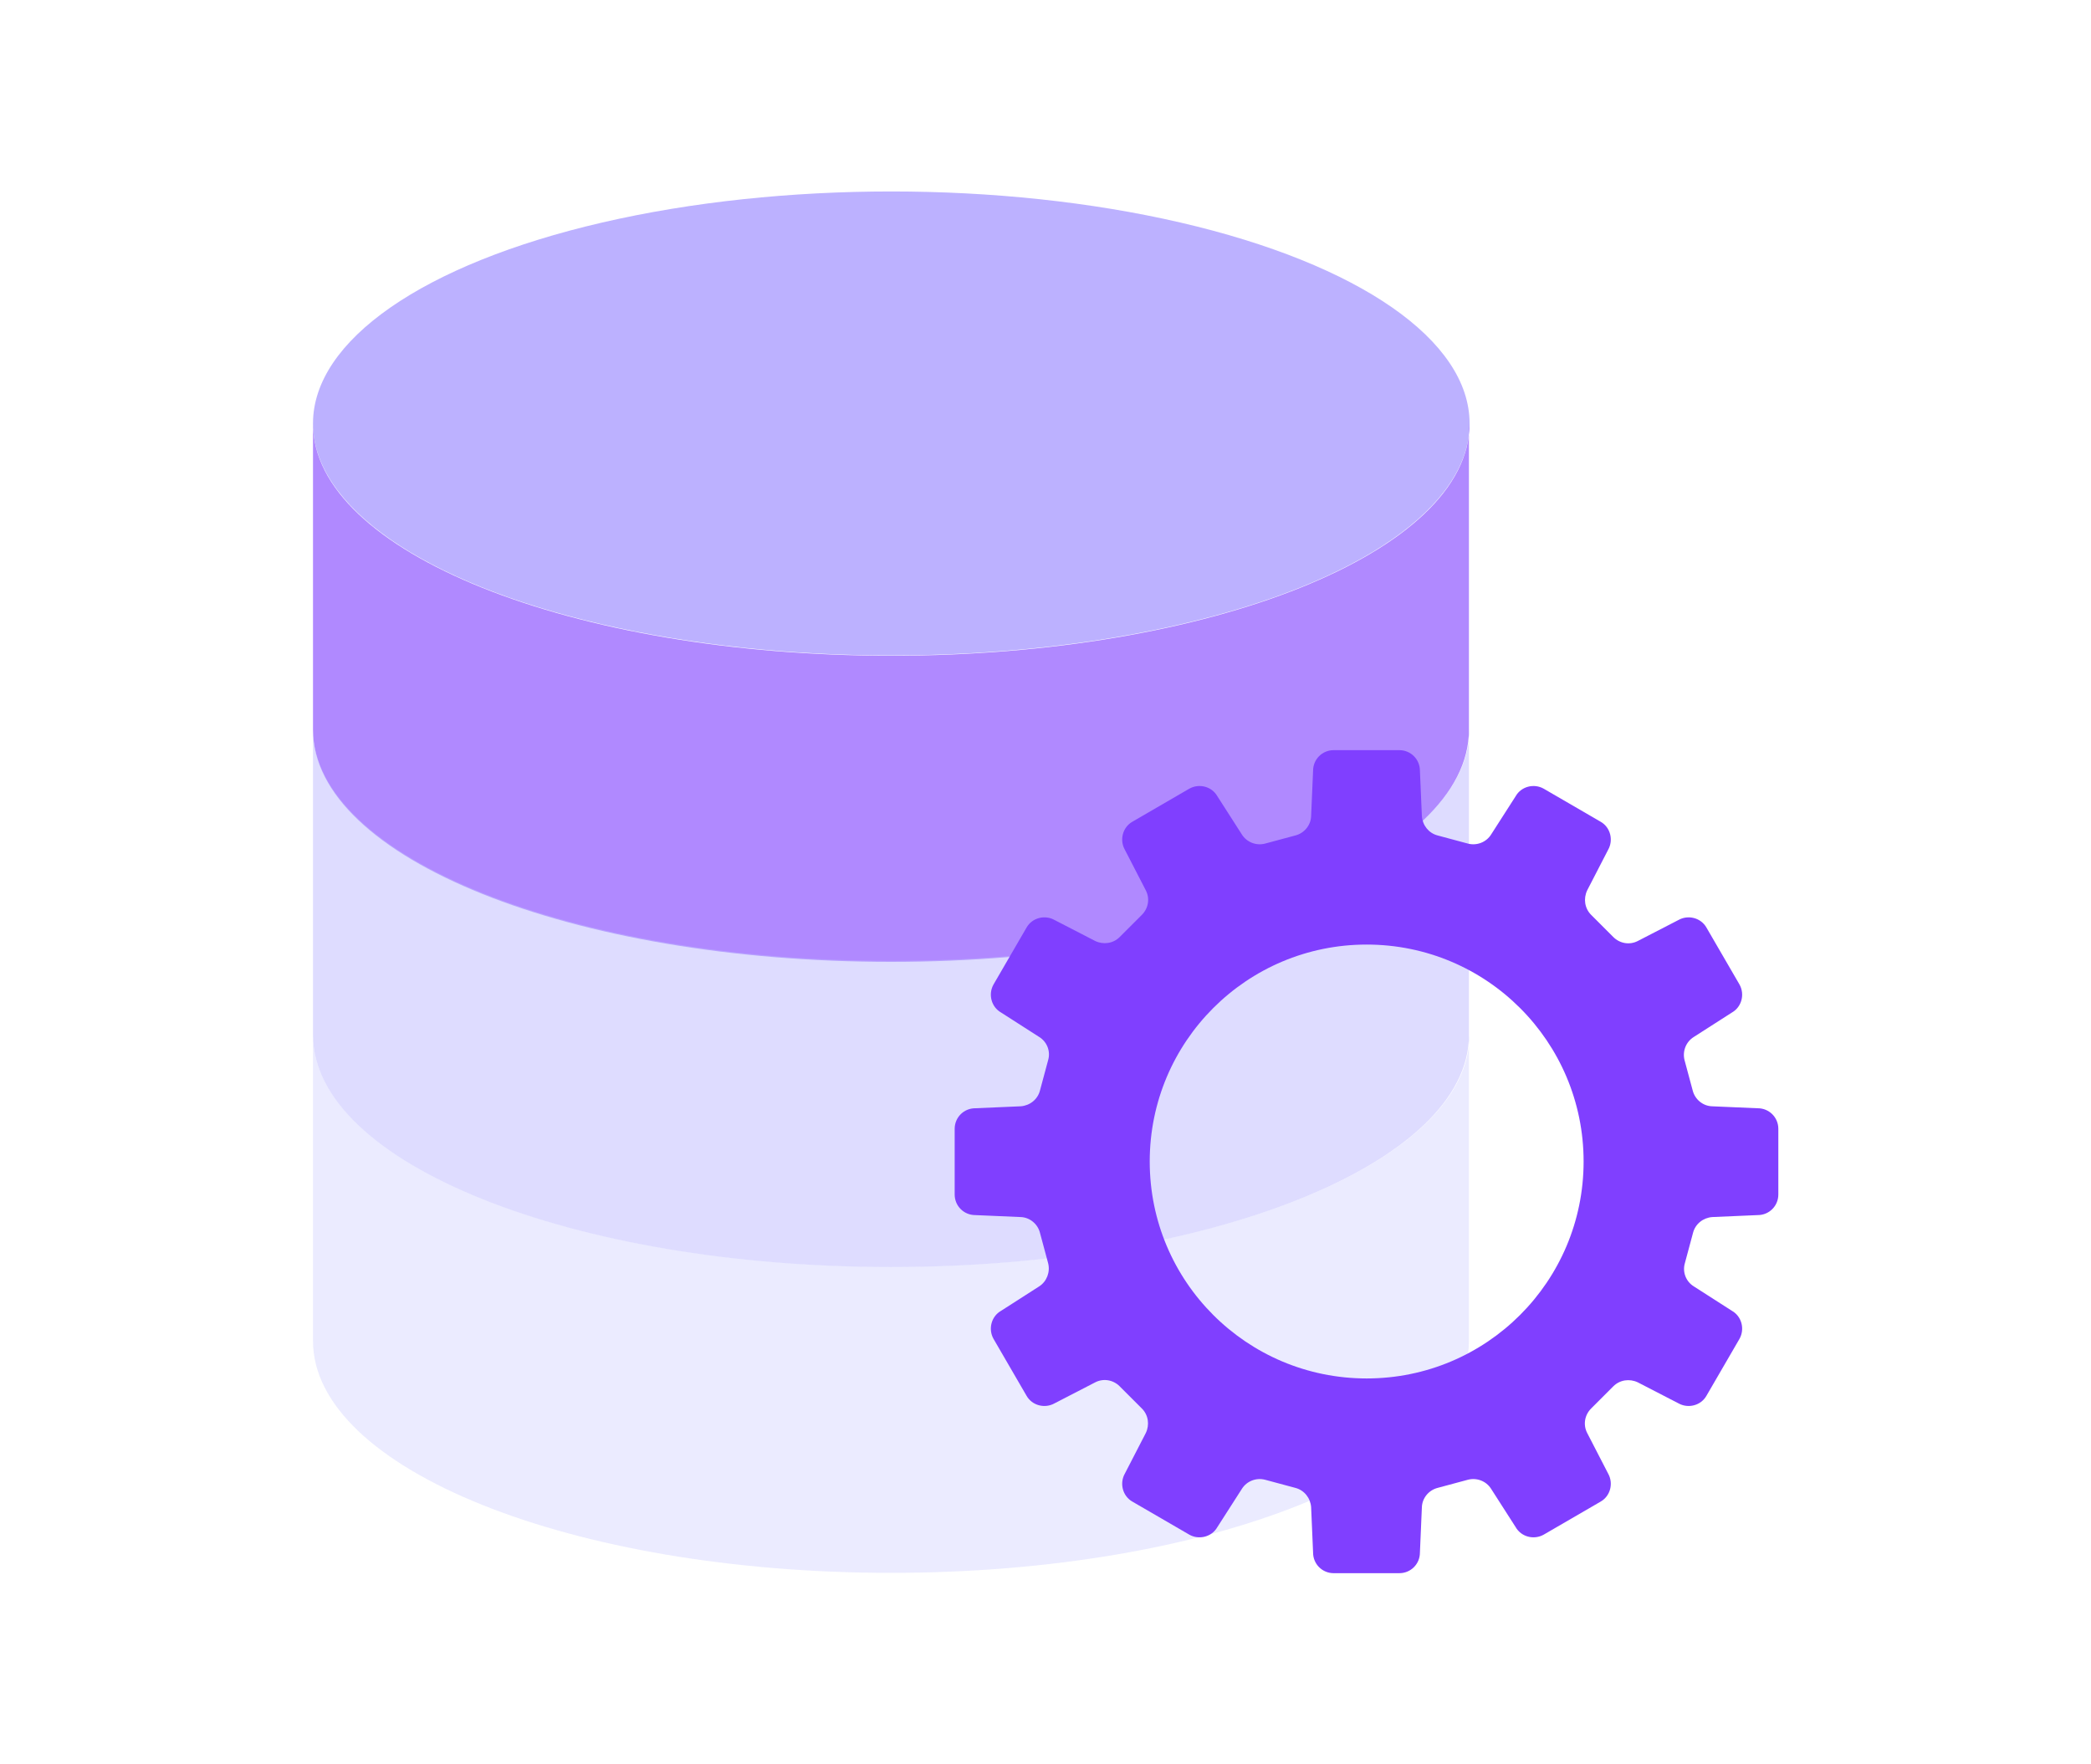
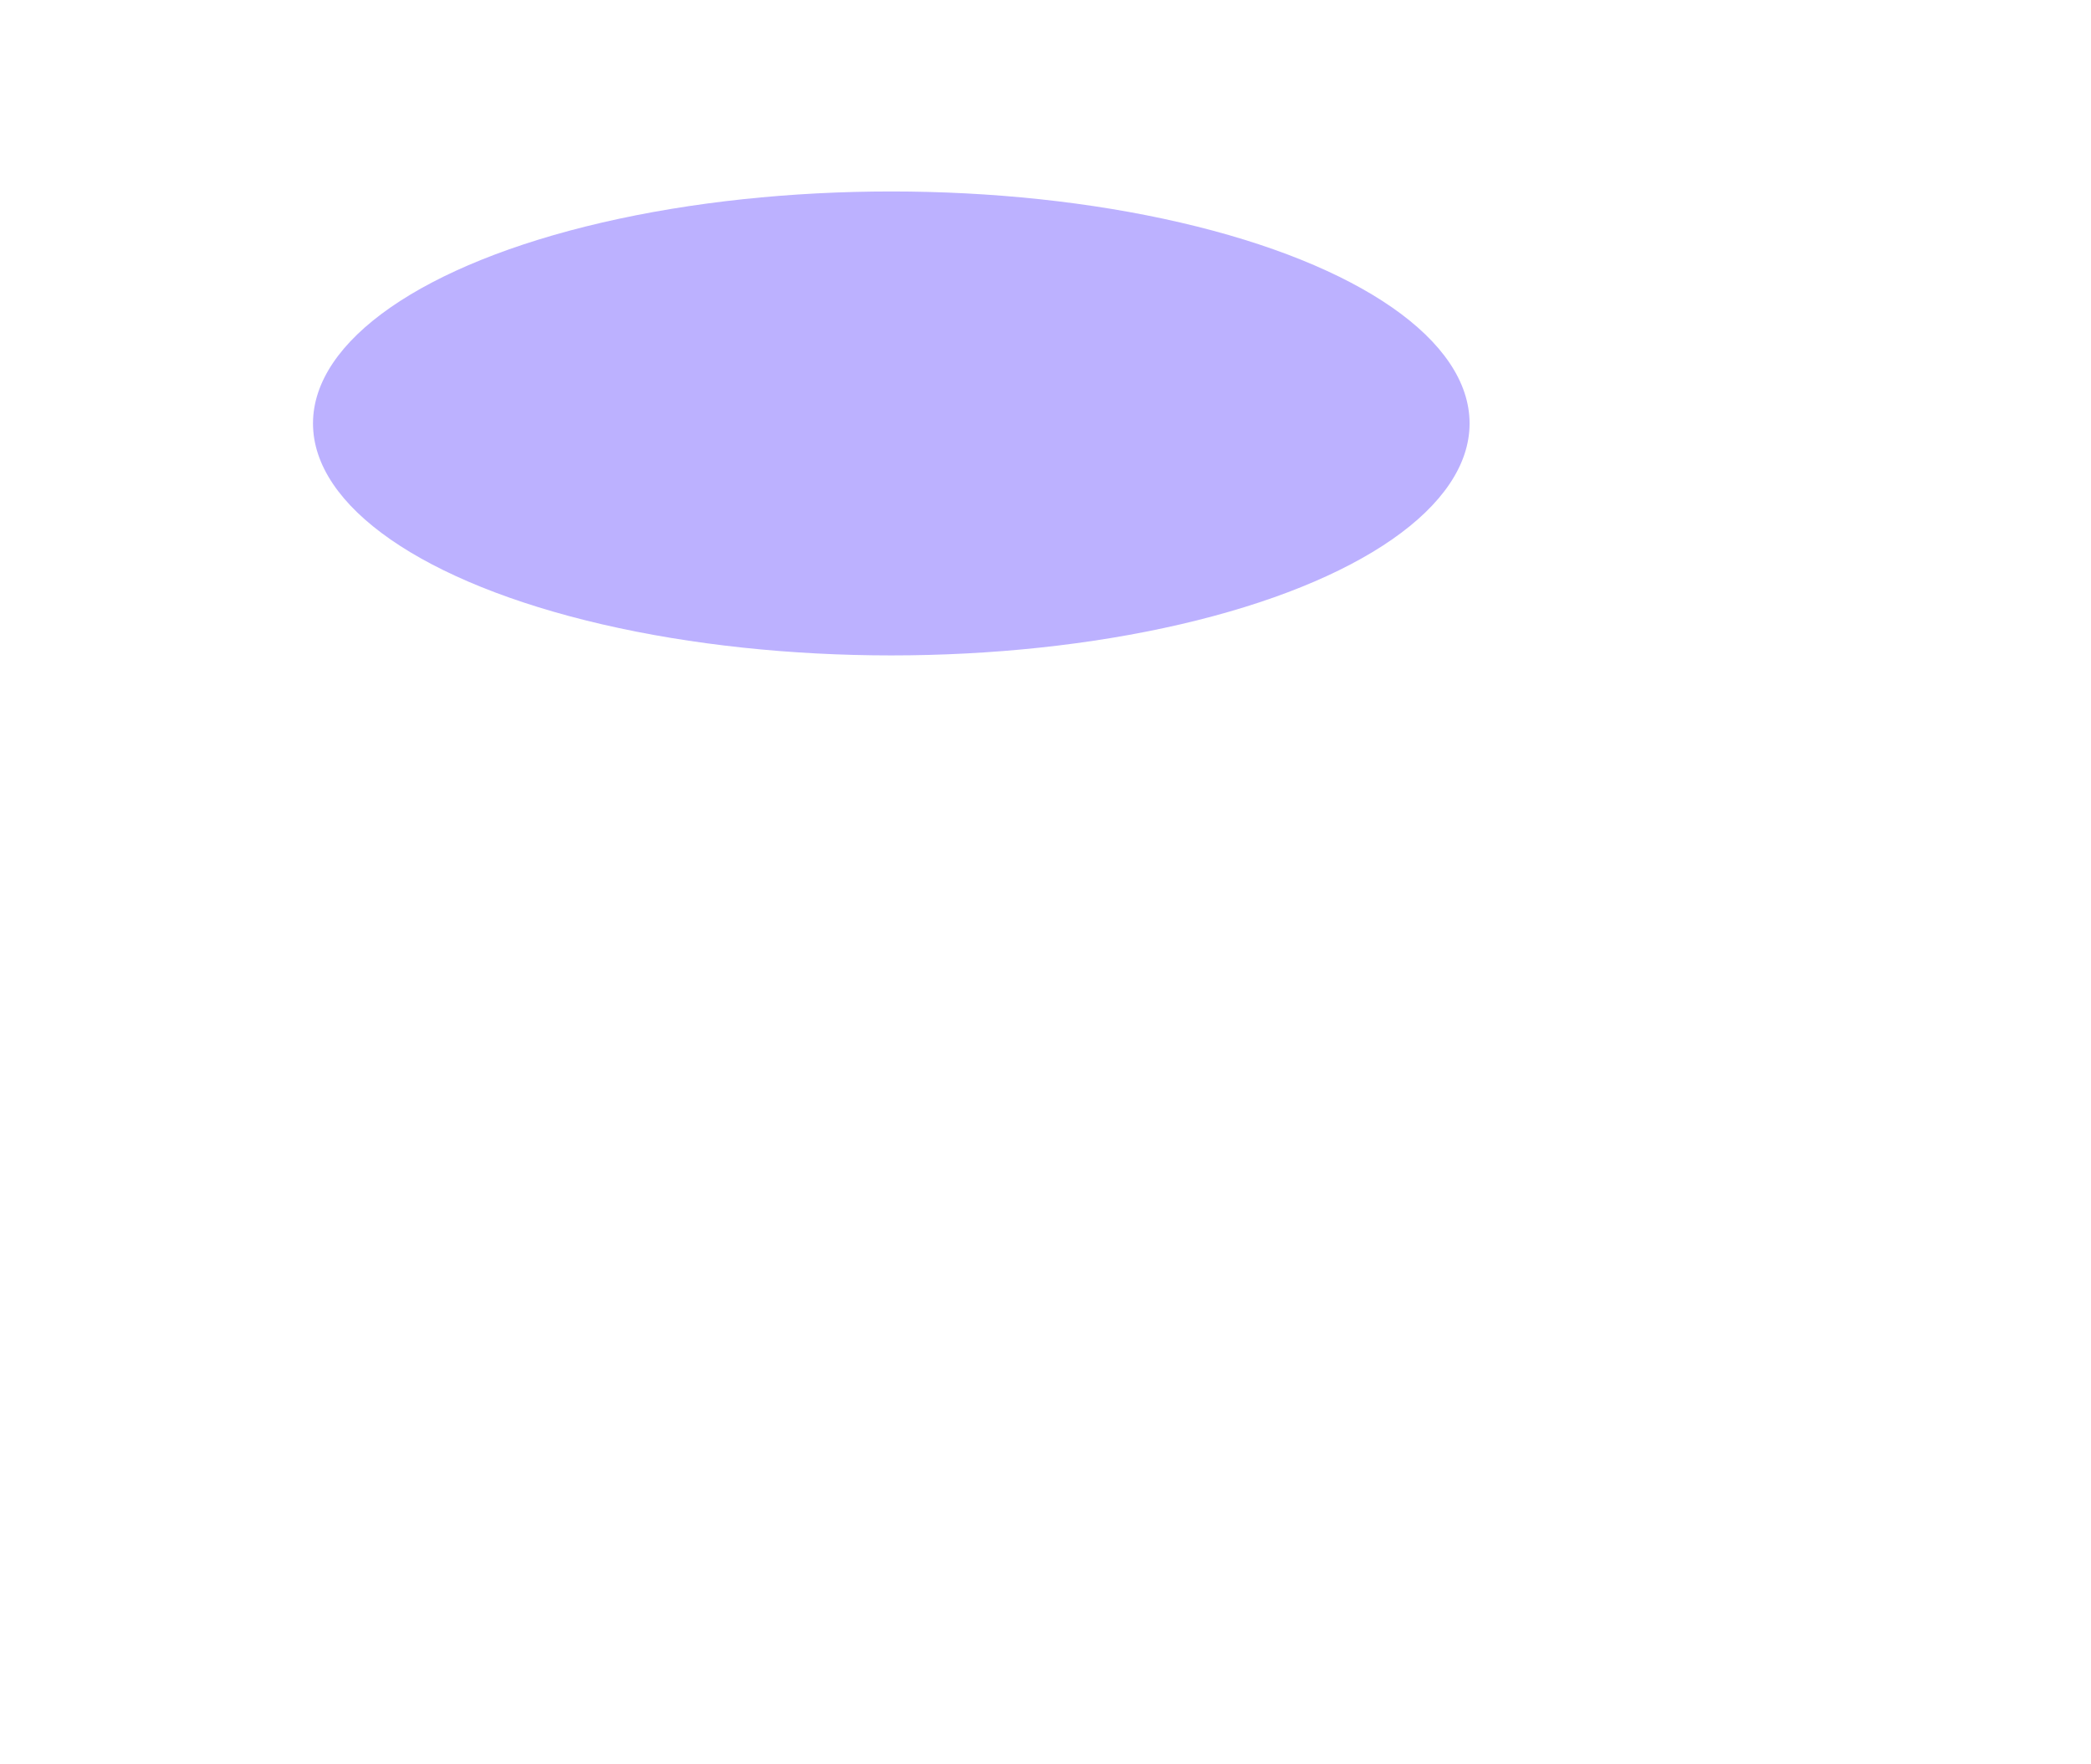
<svg xmlns="http://www.w3.org/2000/svg" id="_图层_1" viewBox="0 0 64 54">
  <defs>
    <style>.cls-1{fill:#803fff;}.cls-2{fill:#b089ff;}.cls-3{fill:#bdb9ff;}.cls-4{fill:#bcb1ff;}.cls-5{fill:#ddf;}.cls-6{opacity:.59;}.cls-7{opacity:.5;}</style>
  </defs>
  <g>
    <ellipse class="cls-4" cx="27.28" cy="12.96" rx="17.7" ry="7.1" />
-     <path class="cls-2" d="M44.96,13.12v9.22h0c0,3.92-7.92,7.1-17.69,7.1s-17.69-3.18-17.69-7.1h0s0-9.22,0-9.22v-.15c0,3.92,7.92,7.1,17.7,7.1s17.7-3.18,17.7-7.1" />
    <g class="cls-7">
-       <path class="cls-3" d="M44.96,22.46v9.22h0c0,3.92-7.92,7.1-17.69,7.1s-17.69-3.18-17.69-7.1h0s0-9.22,0-9.22v-.15c0,3.92,7.92,7.1,17.7,7.1s17.7-3.18,17.7-7.1" />
-     </g>
+       </g>
    <g class="cls-6">
-       <path class="cls-5" d="M44.96,31.82v9.22h0c0,3.92-7.92,7.1-17.69,7.1s-17.69-3.18-17.69-7.1h0s0-9.22,0-9.22v-.15c0,3.92,7.92,7.1,17.7,7.1s17.7-3.18,17.7-7.1" />
-     </g>
+       </g>
  </g>
-   <path class="cls-1" d="M53.79,33.92l-1.39-.06c-.28-.01-.52-.21-.59-.48l-.25-.93c-.07-.27,.04-.56,.28-.71l1.17-.75c.3-.17,.4-.56,.23-.86l-1.01-1.74c-.17-.3-.56-.4-.86-.23l-1.24,.64c-.25,.13-.55,.08-.75-.12l-.68-.68c-.2-.2-.24-.5-.12-.75l.64-1.24c.17-.3,.07-.69-.23-.86l-1.74-1.01c-.3-.17-.69-.07-.86,.23l-.75,1.17c-.15,.24-.44,.35-.71,.28l-.93-.25c-.27-.07-.46-.31-.48-.59l-.06-1.39c0-.35-.28-.63-.63-.63h-2.01c-.35,0-.63,.28-.63,.63l-.06,1.39c-.01,.28-.21,.52-.48,.59l-.93,.25c-.27,.07-.56-.04-.71-.28l-.75-1.17c-.17-.3-.56-.4-.86-.23l-1.74,1.01c-.3,.17-.4,.56-.23,.86l.64,1.24c.13,.25,.08,.55-.12,.75l-.68,.68c-.2,.2-.5,.24-.75,.12l-1.24-.64c-.3-.17-.69-.07-.86,.23l-1.01,1.74c-.17,.3-.07,.69,.23,.86l1.17,.75c.24,.15,.35,.44,.27,.71l-.25,.93c-.07,.27-.31,.46-.59,.48l-1.39,.06c-.35,0-.63,.28-.63,.63v2.01c0,.35,.28,.63,.63,.63l1.39,.06c.28,.01,.52,.21,.59,.48l.25,.93c.07,.27-.04,.56-.27,.71l-1.17,.75c-.3,.17-.4,.56-.23,.86l1.01,1.74c.17,.3,.56,.4,.86,.23l1.24-.64c.25-.13,.55-.08,.75,.12l.68,.68c.2,.2,.24,.5,.12,.75l-.64,1.24c-.17,.3-.07,.69,.23,.86l1.74,1.01c.3,.17,.69,.07,.86-.23l.75-1.17c.15-.24,.44-.35,.71-.28l.93,.25c.27,.07,.46,.31,.48,.59l.06,1.39c0,.35,.28,.63,.63,.63h2.01c.35,0,.63-.28,.63-.63l.06-1.39c.01-.28,.21-.52,.48-.59l.93-.25c.27-.07,.56,.04,.71,.28l.75,1.17c.17,.3,.56,.4,.86,.23l1.74-1.01c.3-.17,.4-.56,.23-.86l-.64-1.24c-.13-.25-.08-.55,.12-.75l.68-.68c.2-.2,.5-.24,.75-.12l1.24,.64c.3,.17,.69,.07,.86-.23l1.01-1.74c.17-.3,.07-.69-.23-.86l-1.17-.75c-.24-.15-.35-.44-.27-.71l.25-.93c.07-.27,.31-.46,.59-.48l1.39-.06c.35,0,.63-.28,.63-.63v-2.01c0-.35-.28-.63-.63-.63Zm-11.96,8.27c-3.67,0-6.64-2.97-6.64-6.64s2.97-6.64,6.64-6.64,6.64,2.97,6.64,6.64-2.97,6.64-6.64,6.64Z" />
</svg>